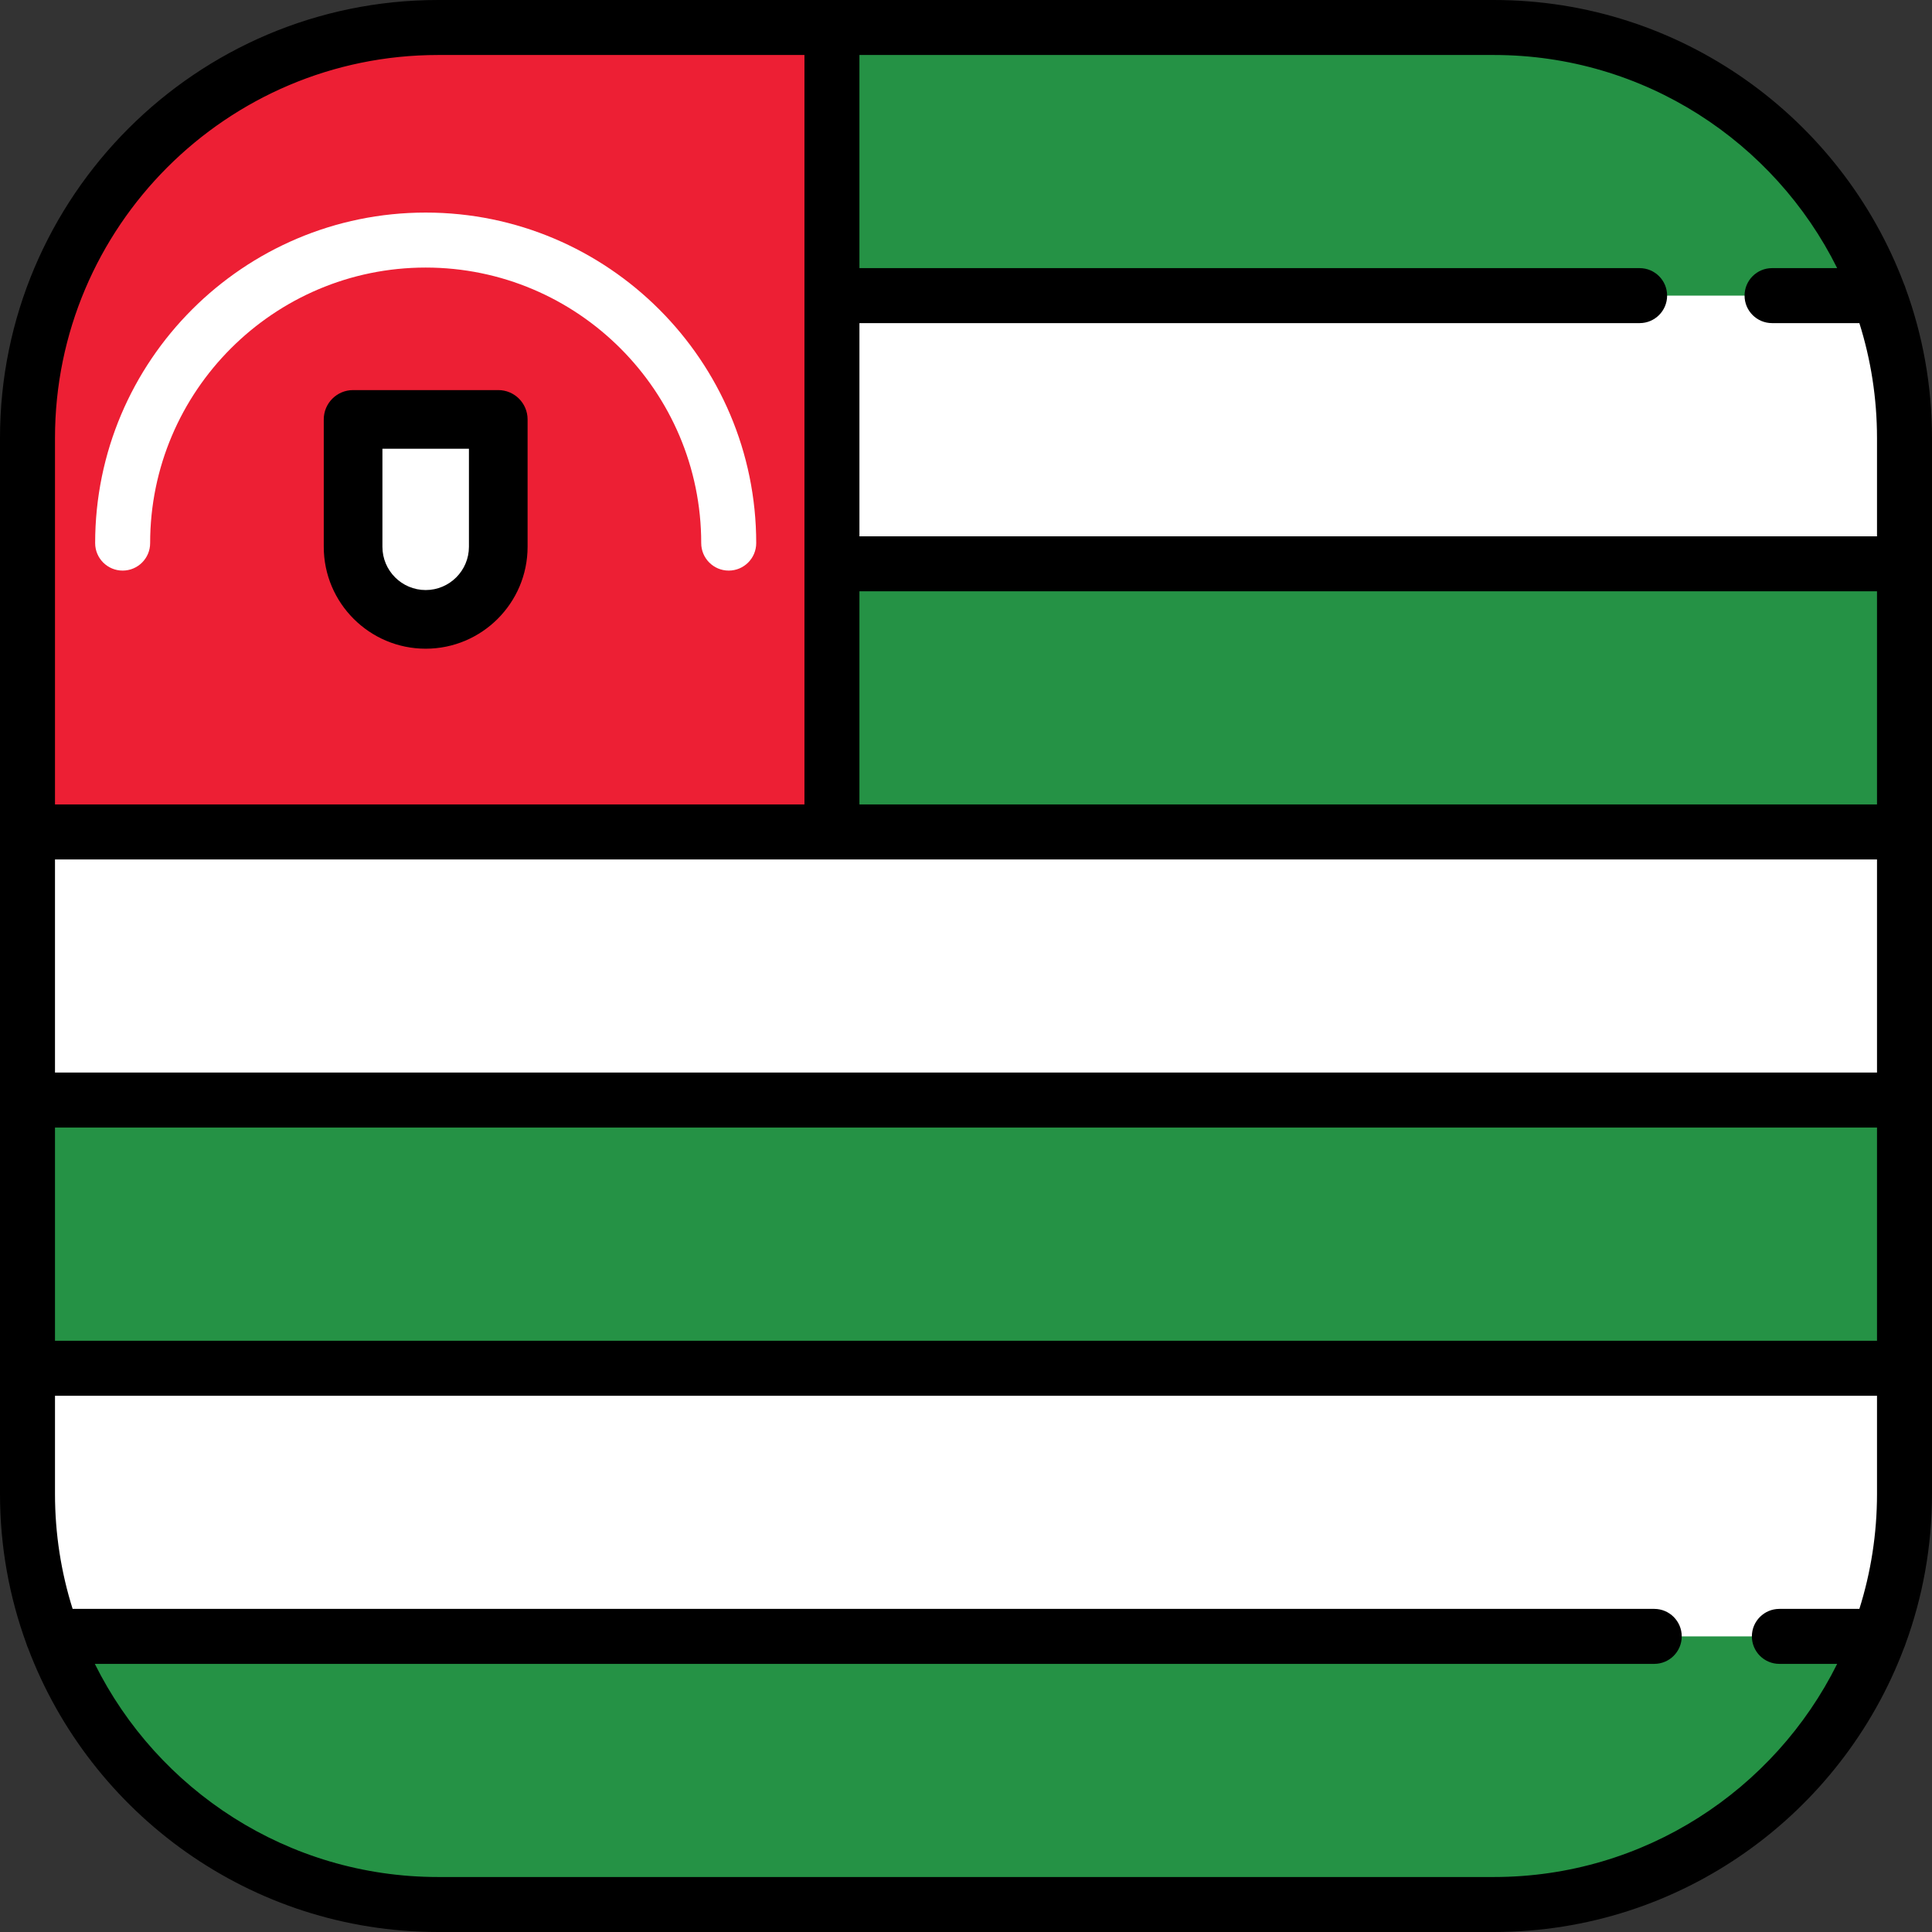
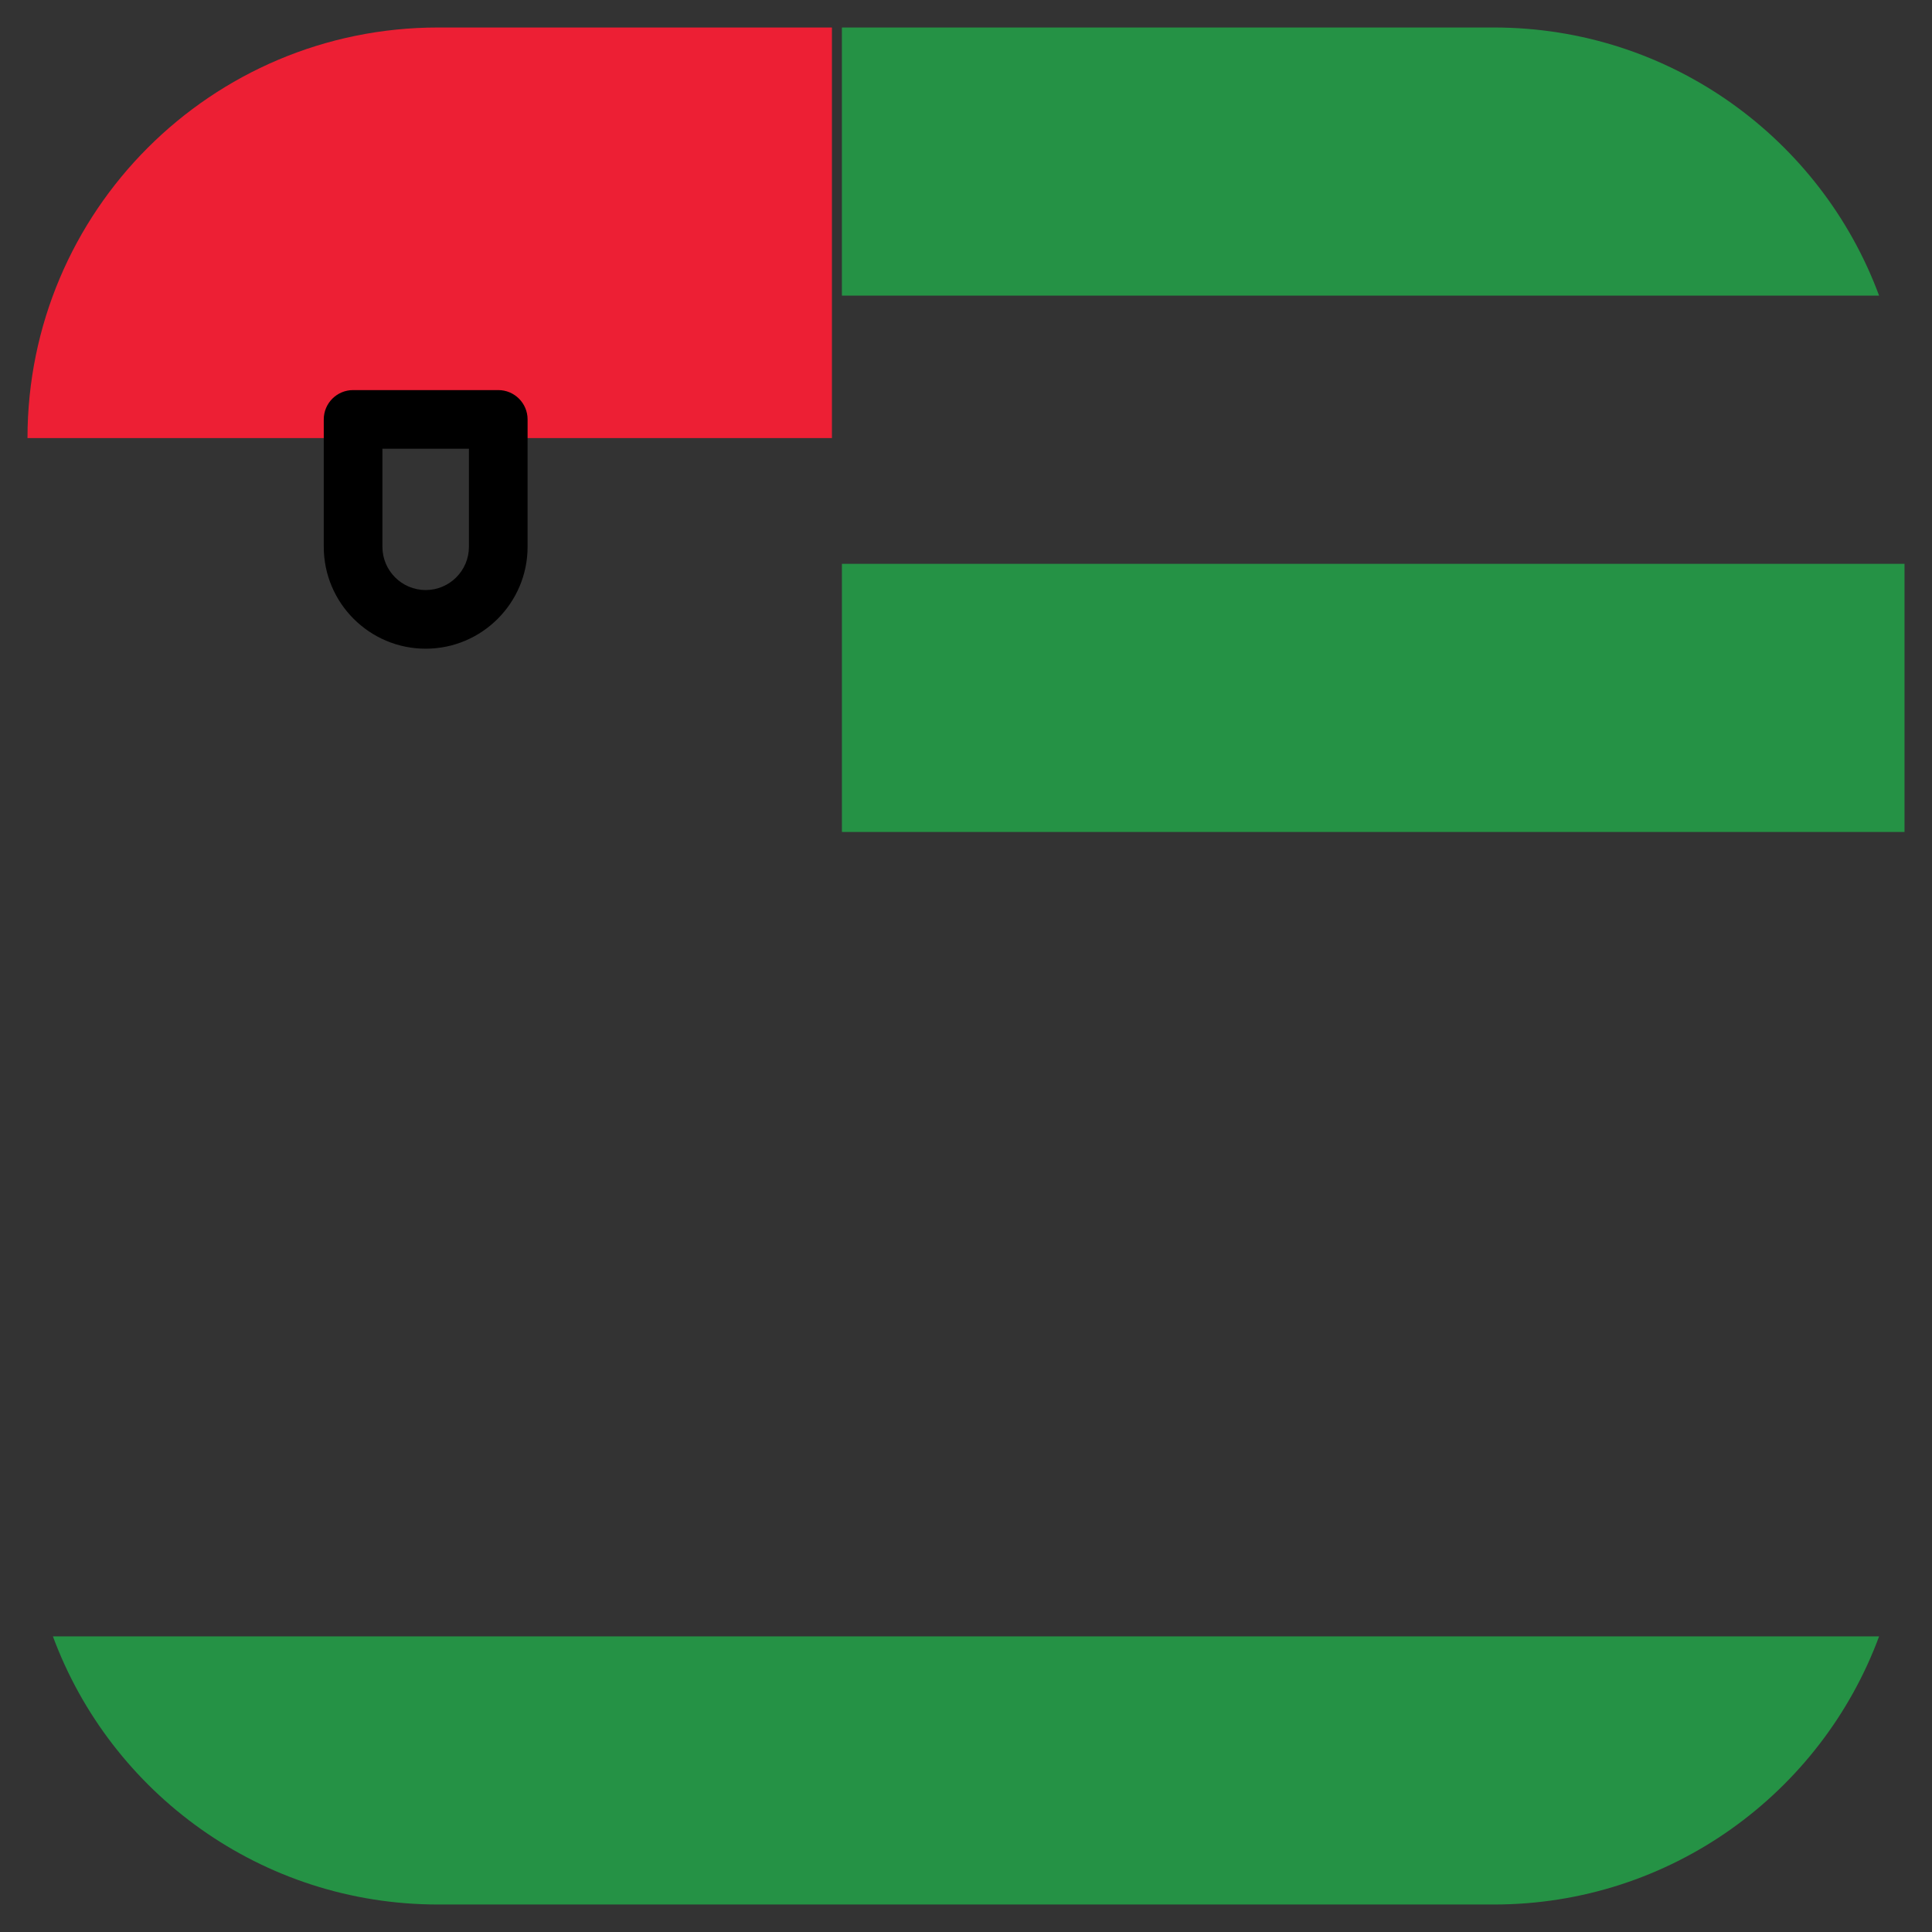
<svg xmlns="http://www.w3.org/2000/svg" version="1.1" id="Layer_1" viewBox="0 0 512.001 512.001" xml:space="preserve">
  <rect x="0" y="0" width="512.001" height="512.001" fill="#333333" stroke="none" />
-   <path style="fill:#FFFFFF;" d="M395.901,7.287H116.099C56.003,7.287,7.286,56.005,7.286,116.1v279.803  c0,60.095,48.717,108.812,108.812,108.812h279.803c60.095,0,108.812-48.717,108.812-108.812V116.1  C504.714,56.005,455.997,7.287,395.901,7.287z" />
  <g>
-     <rect x="7.286" y="291.531" style="fill:#259245;" width="497.43" height="71.08" />
    <rect x="223.12" y="149.421" style="fill:#259245;" width="281.6" height="71.06" />
    <path style="fill:#259245;" d="M116.099,504.715h279.803c46.819,0,86.729-29.572,102.079-71.055H14.02   C29.37,475.143,69.279,504.715,116.099,504.715z" />
    <path style="fill:#259245;" d="M497.98,78.343C482.63,36.86,442.721,7.287,395.901,7.287H223.115v71.055L497.98,78.343   L497.98,78.343z" />
  </g>
-   <path style="fill:#ED1F34;" d="M220.473,7.287H116.099C56.003,7.287,7.286,56.005,7.286,116.1v104.374h213.186V7.287H220.473z" />
+   <path style="fill:#ED1F34;" d="M220.473,7.287H116.099C56.003,7.287,7.286,56.005,7.286,116.1h213.186V7.287H220.473z" />
  <g>
-     <path style="fill:#FFFFFF;" d="M93.573,111.149v33.756c0,10.624,8.612,19.236,19.236,19.236s19.236-8.612,19.236-19.236v-33.756   L93.573,111.149L93.573,111.149z" />
-     <path style="fill:#FFFFFF;" d="M193.116,151.214c-4.024,0-7.286-3.262-7.286-7.286c0-40.264-32.757-73.021-73.021-73.021   s-73.021,32.757-73.021,73.021c0,4.024-3.262,7.286-7.286,7.286s-7.287-3.262-7.287-7.286c0-48.3,39.295-87.594,87.594-87.594   c48.3,0,87.595,39.295,87.595,87.594C200.403,147.952,197.14,151.214,193.116,151.214z" />
-   </g>
+     </g>
  <path d="M112.808,171.914c14.892,0,27.008-12.116,27.008-27.008V111.15c0-4.293-3.48-7.772-7.772-7.772H93.573  c-4.293,0-7.772,3.48-7.772,7.772v33.756C85.8,159.798,97.916,171.914,112.808,171.914z M101.345,118.922h22.927v25.984  c0,6.321-5.142,11.464-11.464,11.464c-6.321,0-11.463-5.142-11.463-11.464C101.345,144.906,101.345,118.922,101.345,118.922z" />
-   <path d="M504.97,76.297c-0.103-0.352-0.233-0.691-0.386-1.018C488.027,31.342,445.559,0.001,395.901,0.001H116.099  C52.082,0.001,0,52.083,0,116.1v279.803c0,13.976,2.483,27.382,7.03,39.802c0.103,0.352,0.234,0.691,0.386,1.018  C23.972,480.66,66.441,512,116.099,512h279.803c49.658,0,92.126-31.341,108.683-75.278c0.152-0.328,0.283-0.666,0.386-1.018  c4.547-12.42,7.03-25.827,7.03-39.802V116.1C512,102.124,509.517,88.718,504.97,76.297z M227.76,156.705h269.667v56.482H227.76  V156.705z M497.427,227.76v56.482H14.573V227.76H497.427z M14.573,298.815h482.854v56.503H14.573V298.815z M486.869,71.056h-17.254  c-4.024,0-7.287,3.262-7.287,7.287c0,4.024,3.262,7.286,7.287,7.286h23.138c3.034,9.623,4.674,19.858,4.674,30.471v26.032H227.76  V85.629h206.758c4.024,0,7.286-3.262,7.286-7.286s-3.262-7.287-7.286-7.287H227.76V14.574h168.142  C435.715,14.574,470.242,37.613,486.869,71.056z M116.099,14.574h97.088v198.613H14.573V116.1  C14.573,60.118,60.117,14.574,116.099,14.574z M395.901,497.428H116.099c-39.813,0-74.341-23.039-90.968-56.482H438.39  c4.024,0,7.287-3.262,7.287-7.287c0-4.024-3.262-7.286-7.287-7.286H19.247c-3.034-9.623-4.674-19.858-4.674-30.471v-26.011h482.854  v26.011c0,10.612-1.64,20.848-4.674,30.471h-21.201c-4.024,0-7.286,3.262-7.286,7.286c0,4.024,3.262,7.287,7.286,7.287h15.317  C470.242,474.389,435.715,497.428,395.901,497.428z" />
</svg>